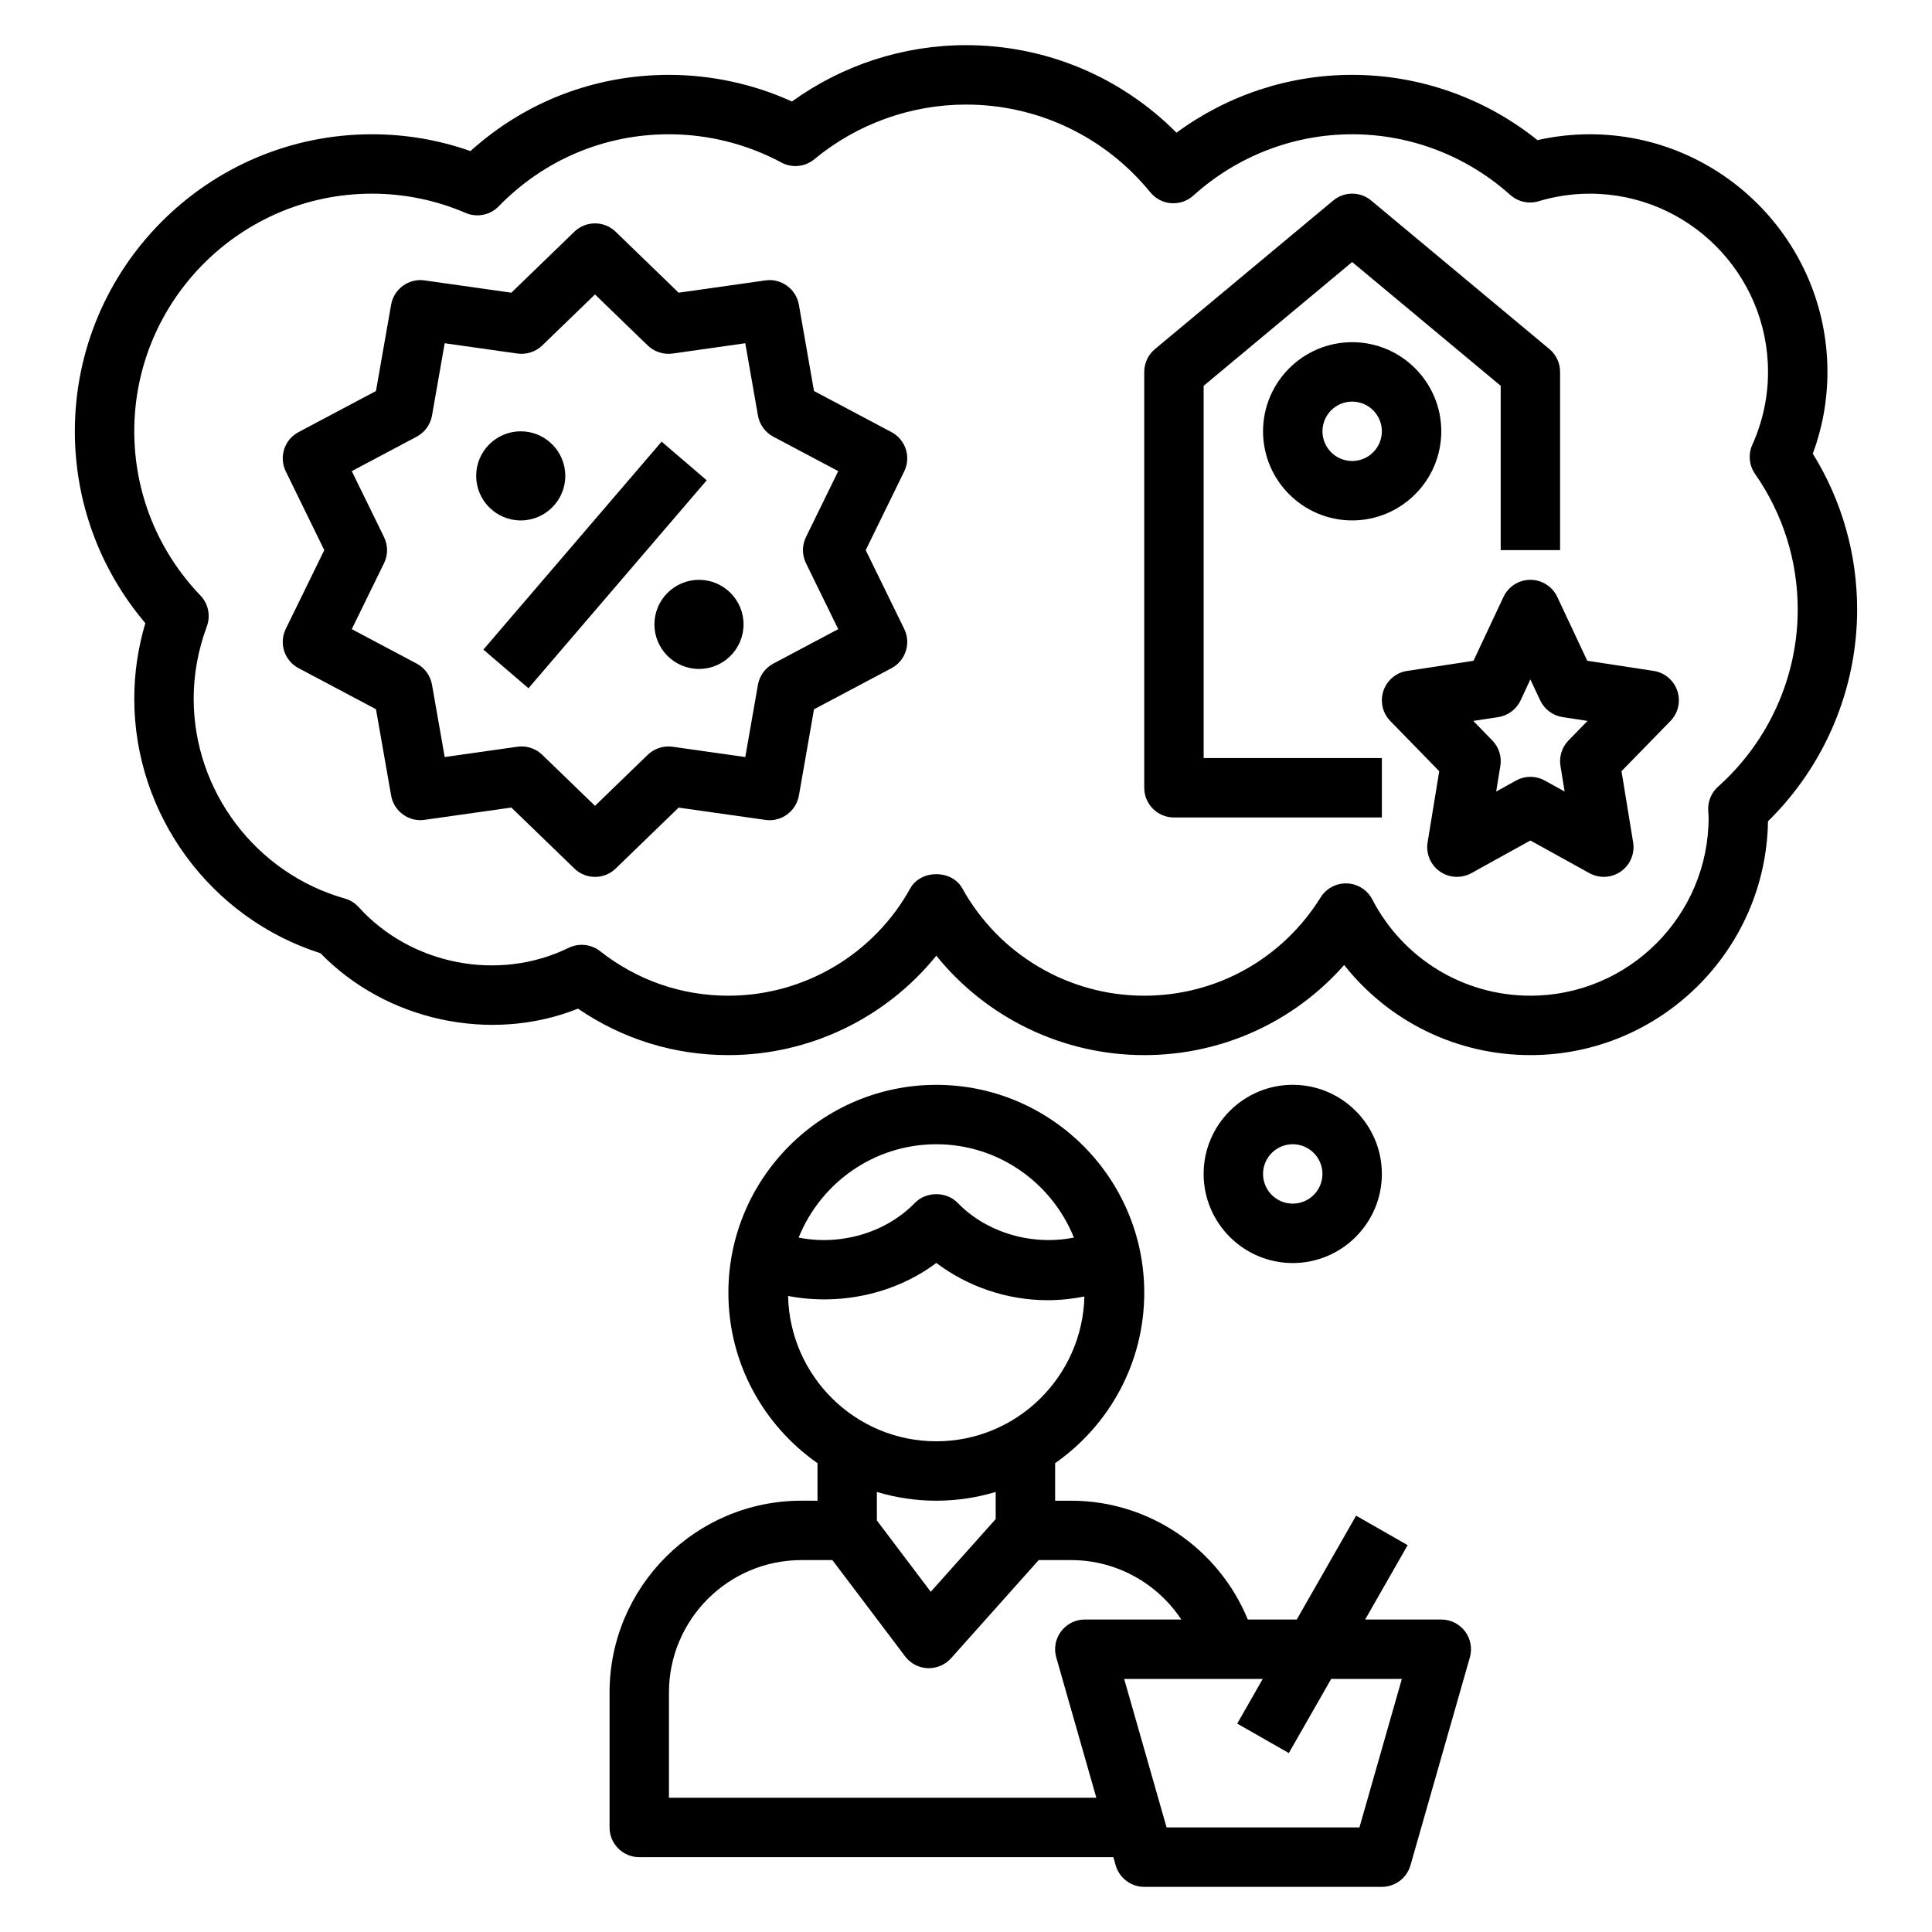
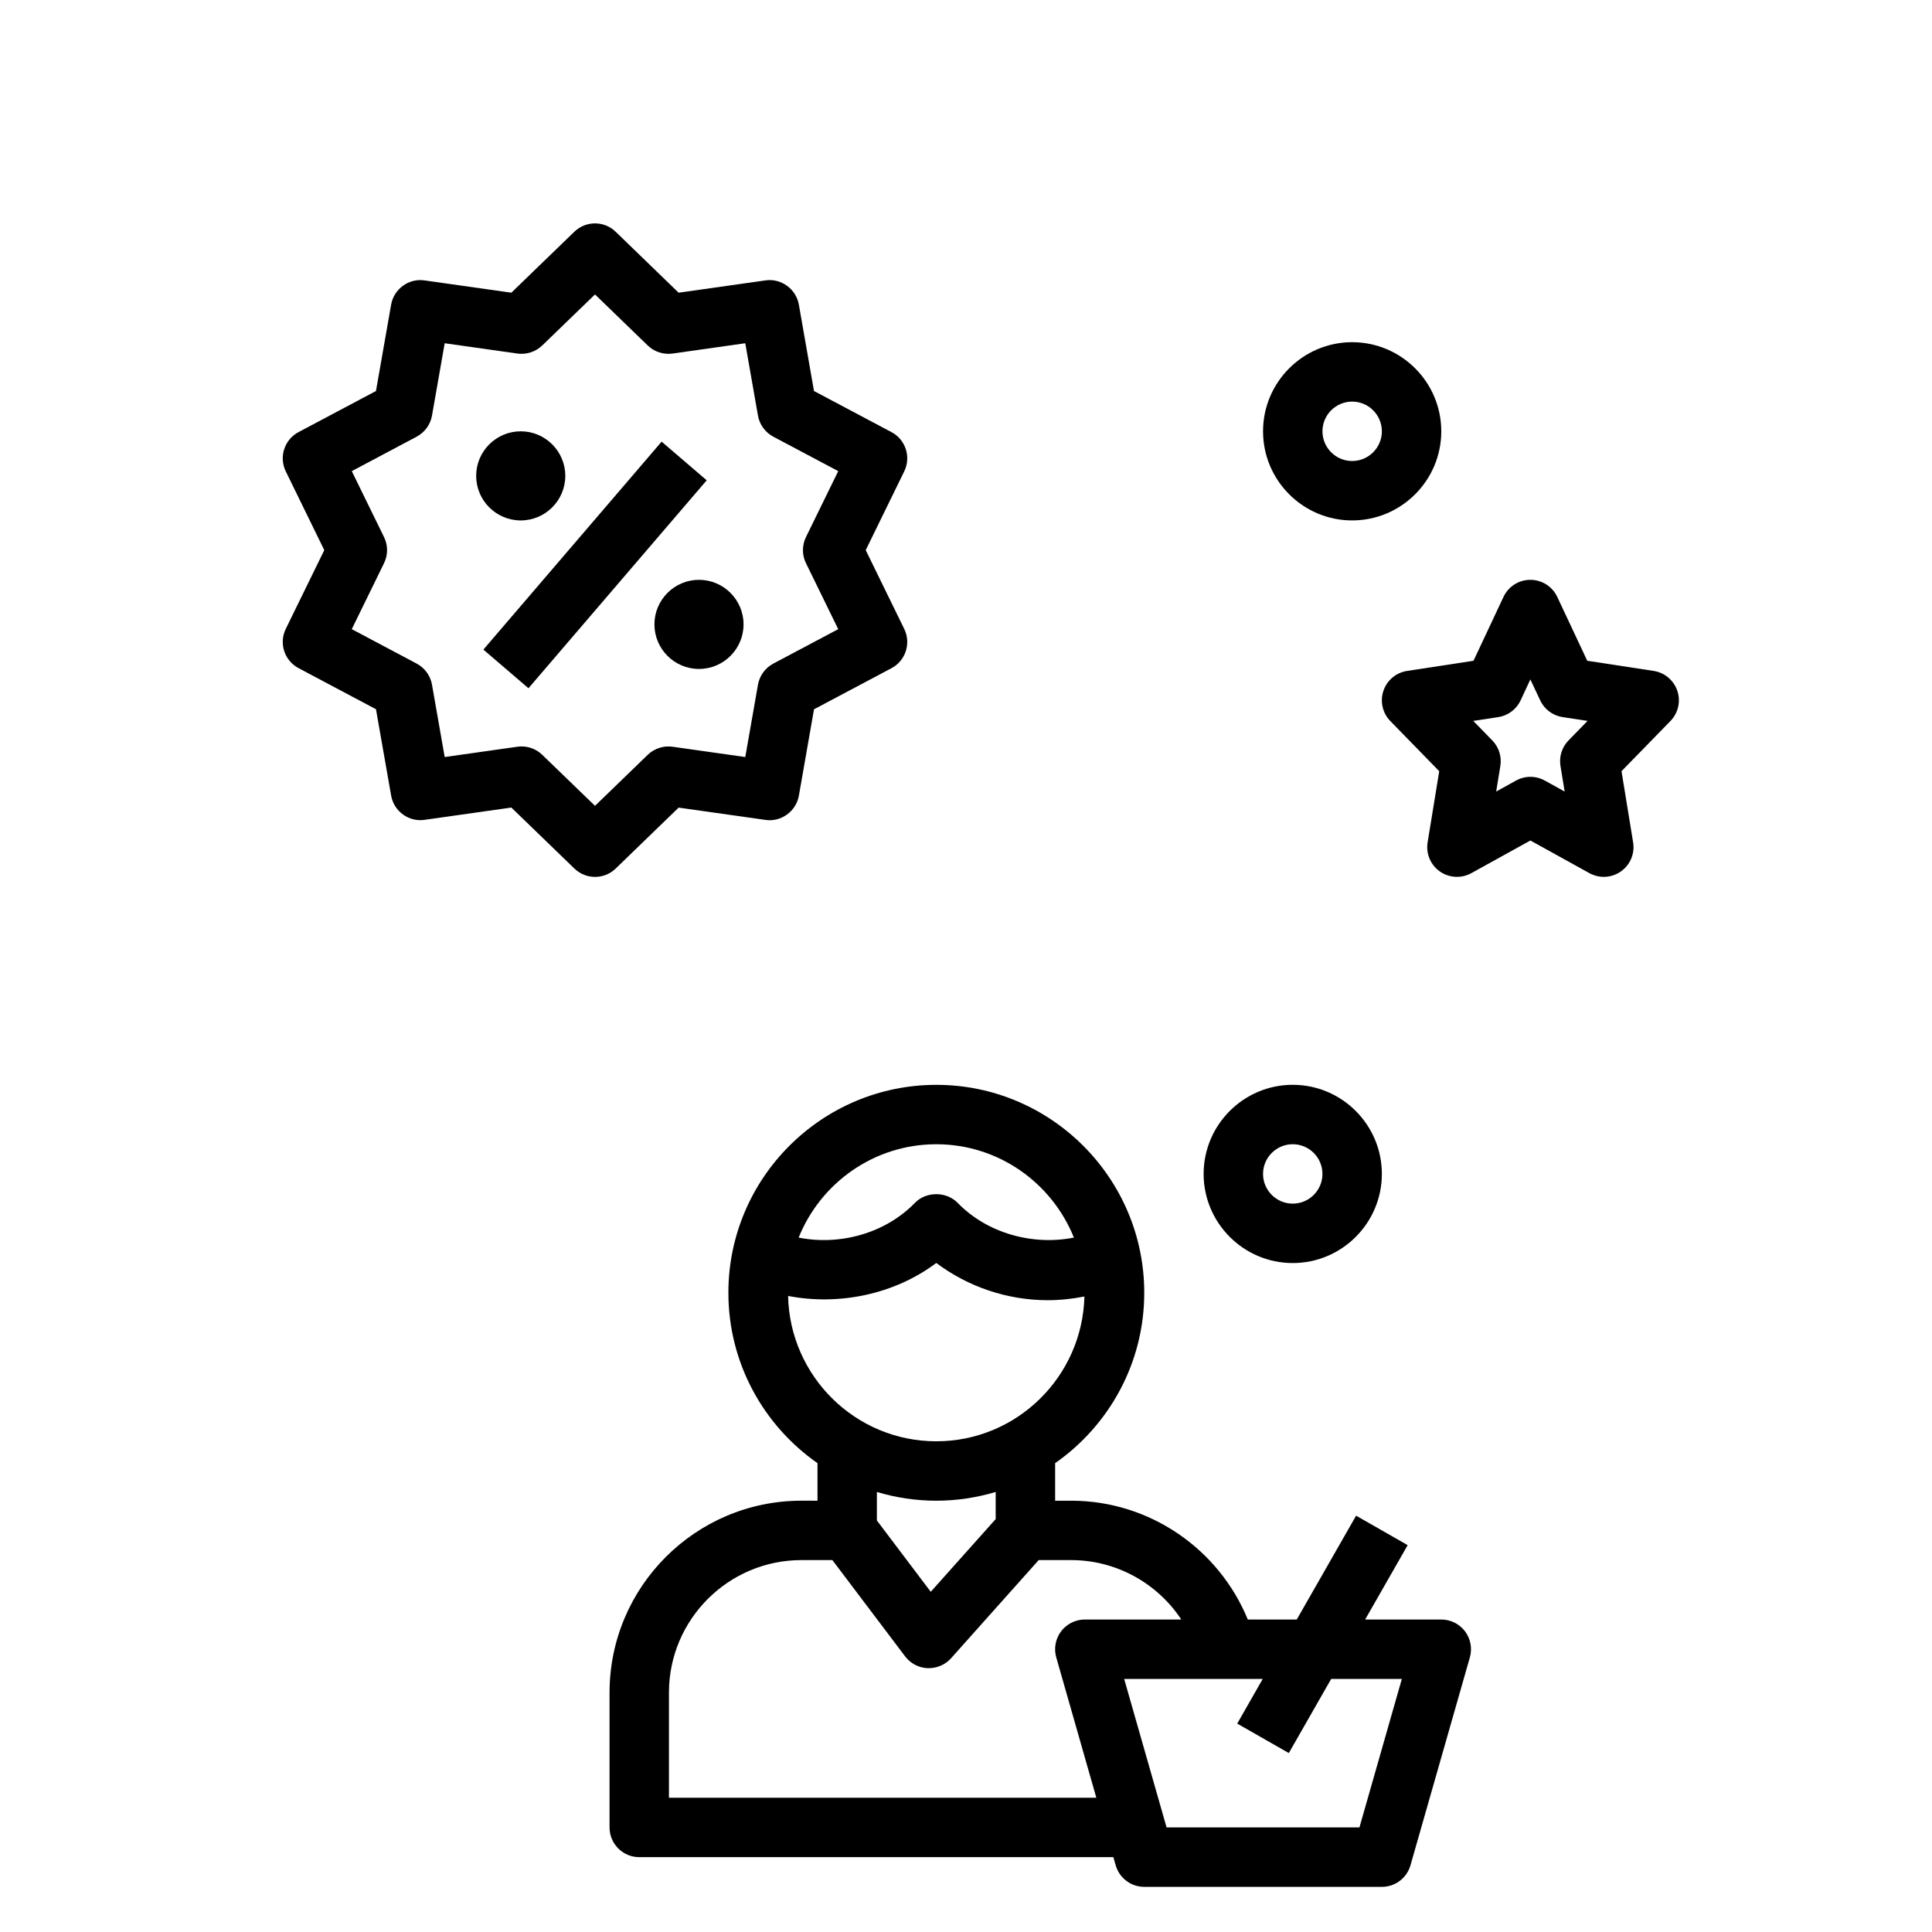
<svg xmlns="http://www.w3.org/2000/svg" fill="#000000" width="800px" height="800px" version="1.1" viewBox="144 144 512 512">
  <g>
-     <path d="m462.98 246.24 39.359-32.801 39.359 32.801v43.547h15.742v-47.23c0-2.34-1.039-4.551-2.824-6.047l-47.23-39.359c-2.922-2.441-7.164-2.441-10.086 0l-47.23 39.359c-1.797 1.496-2.836 3.707-2.836 6.047v110.21c0 4.344 3.519 7.871 7.871 7.871h55.105v-15.742h-47.23z" />
    <path d="m478.72 258.3c0 13.02 10.598 23.617 23.617 23.617 13.02 0 23.617-10.598 23.617-23.617s-10.598-23.617-23.617-23.617c-13.02 0.004-23.617 10.598-23.617 23.617zm31.488 0c0 4.336-3.527 7.871-7.871 7.871s-7.871-3.535-7.871-7.871c0-4.336 3.527-7.871 7.871-7.871s7.871 3.535 7.871 7.871z" />
    <path d="m356.39 541.7c-28.047 0-50.852 22.812-50.852 50.852v35.742c0 4.344 3.519 7.871 7.871 7.871h125.64l0.621 2.164c0.961 3.375 4.055 5.707 7.566 5.707h62.977c3.512 0 6.606-2.332 7.574-5.707l15.742-55.105c0.676-2.379 0.195-4.93-1.281-6.902-1.496-1.977-3.828-3.133-6.293-3.133h-20.176l11.266-19.711-13.664-7.809-15.73 27.52h-12.973c-7.707-18.773-26.078-31.488-46.809-31.488h-4.25v-9.949c14.258-9.973 23.617-26.48 23.617-45.152 0-30.387-24.727-55.105-55.105-55.105s-55.105 24.719-55.105 55.105c0 18.672 9.359 35.188 23.617 45.152v9.949zm129.16 66.879 11.227-19.648h18.727l-11.242 39.359h-51.105l-11.242-39.359h36.723l-6.762 11.84zm-28.496-35.391h-25.566c-2.465 0-4.793 1.156-6.289 3.133-1.48 1.969-1.961 4.527-1.281 6.902l10.621 37.195h-113.26v-27.867c0-19.363 15.754-35.109 35.109-35.109h8.203l19.285 25.527c1.426 1.875 3.606 3.023 5.961 3.117 2.356 0.062 4.629-0.867 6.195-2.621l23.23-26.023h8.605c11.98 0 22.852 6.148 29.188 15.746zm-64.93-125.95c16.523 0 30.645 10.266 36.473 24.734-10.848 2.172-22.961-1.094-30.82-9.211-2.969-3.055-8.336-3.055-11.305 0-7.863 8.117-19.973 11.391-30.82 9.211 5.828-14.469 19.949-24.734 36.473-24.734zm-39.273 40.203c13.508 2.606 28.199-0.418 39.273-8.746 8.43 6.336 18.852 9.871 29.52 9.871 3.312 0 6.566-0.348 9.738-0.984-0.535 21.238-17.891 38.375-39.258 38.375-21.41 0-38.809-17.207-39.273-38.516zm39.273 54.262c5.473 0 10.754-0.828 15.742-2.32v7.188l-17.207 19.27-14.277-18.902v-7.551c4.992 1.488 10.273 2.316 15.742 2.316z" />
    <path d="m582.24 321.8-17.602-2.691-7.949-16.926c-1.301-2.762-4.07-4.523-7.125-4.523-3.055 0-5.824 1.762-7.125 4.527l-7.949 16.926-17.602 2.691c-2.914 0.441-5.336 2.481-6.273 5.281-0.938 2.801-0.227 5.887 1.828 7.996l12.965 13.297-3.078 18.863c-0.488 2.977 0.781 5.969 3.234 7.699 2.457 1.738 5.707 1.906 8.352 0.457l15.648-8.656 15.641 8.652c1.199 0.652 2.512 0.984 3.82 0.984 1.59 0 3.18-0.488 4.535-1.441 2.457-1.73 3.723-4.723 3.234-7.699l-3.078-18.863 12.965-13.297c2.062-2.109 2.769-5.195 1.828-7.996-0.945-2.801-3.356-4.832-6.269-5.281zm-22.566 18.422c-1.746 1.785-2.535 4.297-2.133 6.762l1.109 6.785-5.266-2.914c-1.188-0.652-2.496-0.984-3.809-0.984-1.316 0-2.621 0.332-3.809 0.984l-5.266 2.914 1.109-6.785c0.402-2.465-0.395-4.977-2.133-6.762l-5.047-5.172 6.613-1.008c2.59-0.395 4.816-2.055 5.934-4.434l2.586-5.555 2.606 5.551c1.117 2.379 3.344 4.039 5.934 4.434l6.613 1.008z" />
    <path d="m380.24 258.51-20.523-10.887-4.008-22.883c-0.738-4.188-4.738-7.047-8.855-6.43l-23.012 3.258-16.688-16.152c-3.047-2.953-7.887-2.953-10.949 0l-16.695 16.152-23.004-3.258c-4.156-0.613-8.125 2.25-8.855 6.43l-4.016 22.883-20.516 10.887c-3.754 1.992-5.25 6.598-3.387 10.406l10.207 20.875-10.203 20.867c-1.867 3.809-0.371 8.414 3.387 10.406l20.516 10.887 4.016 22.883c0.73 4.18 4.707 7.055 8.855 6.43l23.004-3.258 16.695 16.152c1.535 1.484 3.5 2.227 5.477 2.227 1.977 0 3.953-0.738 5.473-2.211l16.688-16.152 23.012 3.258c4.109 0.621 8.117-2.25 8.855-6.43l4.008-22.883 20.523-10.887c3.754-1.984 5.25-6.598 3.387-10.406l-10.207-20.883 10.203-20.867c1.867-3.82 0.371-8.422-3.387-10.414zm-22.652 34.738 8.551 17.484-17.199 9.125c-2.141 1.141-3.644 3.203-4.07 5.59l-3.363 19.176-19.27-2.731c-2.356-0.332-4.824 0.449-6.574 2.133l-13.98 13.531-13.988-13.531c-1.48-1.434-3.449-2.211-5.473-2.211-0.371 0-0.738 0.023-1.102 0.078l-19.27 2.731-3.363-19.176c-0.426-2.394-1.922-4.457-4.07-5.59l-17.191-9.125 8.551-17.484c1.07-2.18 1.07-4.731 0-6.91l-8.551-17.484 17.191-9.125c2.141-1.141 3.644-3.203 4.07-5.59l3.363-19.176 19.27 2.731c2.34 0.332 4.824-0.449 6.574-2.133l13.988-13.531 13.98 13.531c1.738 1.691 4.211 2.465 6.574 2.133l19.27-2.731 3.363 19.176c0.426 2.394 1.922 4.457 4.07 5.59l17.199 9.125-8.551 17.484c-1.066 2.18-1.066 4.731 0 6.91z" />
    <path d="m282 281.92c6.512 0 11.809-5.297 11.809-11.809s-5.297-11.809-11.809-11.809c-6.512 0-11.809 5.297-11.809 11.809s5.301 11.809 11.809 11.809z" />
    <path d="m329.24 297.66c-6.512 0-11.809 5.297-11.809 11.809 0 6.512 5.297 11.809 11.809 11.809s11.809-5.297 11.809-11.809c0-6.512-5.301-11.809-11.809-11.809z" />
    <path d="m272.1 316.15 47.234-55.109 11.949 10.242-47.234 55.109z" />
-     <path d="m628.29 242.56c0-34.723-28.254-62.977-62.977-62.977-4.66 0-9.305 0.52-13.863 1.551-13.957-11.18-31.238-17.297-49.113-17.297-16.809 0-33.07 5.398-46.555 15.328-14.73-14.832-34.652-23.199-55.781-23.199-16.57 0-32.762 5.266-46.121 14.934-10.188-4.629-21.359-7.062-32.602-7.062-19.641 0-38.125 7.133-52.602 20.199-8.383-2.957-17.145-4.453-26.117-4.453-43.406 0-78.723 35.312-78.723 78.719 0 18.734 6.606 36.605 18.68 50.836-1.949 6.559-2.934 13.273-2.934 20.012 0 30.75 20.176 58.176 49.352 67.465 17.398 17.91 45.098 23.922 68.25 14.688 11.789 8.07 25.465 12.312 39.84 12.312 21.586 0 41.785-9.855 55.105-26.348 13.316 16.492 33.516 26.348 55.102 26.348 20.562 0 39.652-8.754 52.988-23.883 11.805 14.965 29.832 23.883 49.348 23.883 34.387 0 62.434-27.703 62.969-61.969 15.059-14.781 23.625-35.02 23.625-56.109 0-14.688-4.047-28.883-11.746-41.312 2.574-6.961 3.875-14.234 3.875-21.664zm-28.98 109.91c-1.754 1.566-2.715 3.832-2.621 6.188l0.113 1.98c0 26.047-21.184 47.23-47.23 47.23-17.68 0-33.738-9.777-41.91-25.52-1.309-2.512-3.848-4.125-6.684-4.234-0.102 0-0.203-0.008-0.309-0.008-2.715 0-5.242 1.402-6.684 3.707-10.164 16.32-27.633 26.059-46.754 26.059-20.02 0-38.496-10.902-48.215-28.457-2.785-5.008-10.988-5.008-13.777 0-9.723 17.555-28.199 28.457-48.215 28.457-12.414 0-24.176-4.086-33.992-11.801-2.387-1.867-5.598-2.203-8.32-0.891-18.68 9.125-41.84 4.488-55.648-10.777-0.984-1.094-2.266-1.891-3.691-2.289-23.578-6.691-40.047-28.473-40.047-52.965 0-6.445 1.172-12.887 3.488-19.145 1.047-2.824 0.395-6.008-1.699-8.188-11.305-11.789-17.531-27.25-17.531-43.516 0-34.723 28.254-62.977 62.977-62.977 8.598 0 16.957 1.715 24.844 5.109 2.992 1.281 6.473 0.59 8.746-1.746 11.98-12.32 28.008-19.105 45.129-19.105 10.383 0 20.68 2.59 29.789 7.484 2.809 1.527 6.281 1.172 8.754-0.875 11.266-9.332 25.535-14.48 40.18-14.48 19.004 0 36.809 8.477 48.848 23.254 1.363 1.668 3.352 2.715 5.496 2.883 2.219 0.148 4.273-0.566 5.879-2 11.625-10.496 26.582-16.266 42.113-16.266 15.438 0 30.324 5.707 41.902 16.074 2.047 1.828 4.871 2.465 7.512 1.668 4.43-1.328 8.996-2 13.562-2 26.047 0 47.23 21.184 47.23 47.23 0 6.66-1.402 13.152-4.156 19.309-1.141 2.527-0.859 5.457 0.723 7.731 7.394 10.602 11.305 23.031 11.305 35.941 0 17.852-7.699 34.957-21.105 46.934z" />
    <path d="m486.59 478.72c13.02 0 23.617-10.598 23.617-23.617 0-13.02-10.598-23.617-23.617-23.617-13.02 0-23.617 10.598-23.617 23.617 0.004 13.02 10.598 23.617 23.617 23.617zm0-31.488c4.344 0 7.871 3.535 7.871 7.871 0 4.336-3.527 7.871-7.871 7.871s-7.871-3.535-7.871-7.871c0-4.336 3.527-7.871 7.871-7.871z" />
  </g>
</svg>